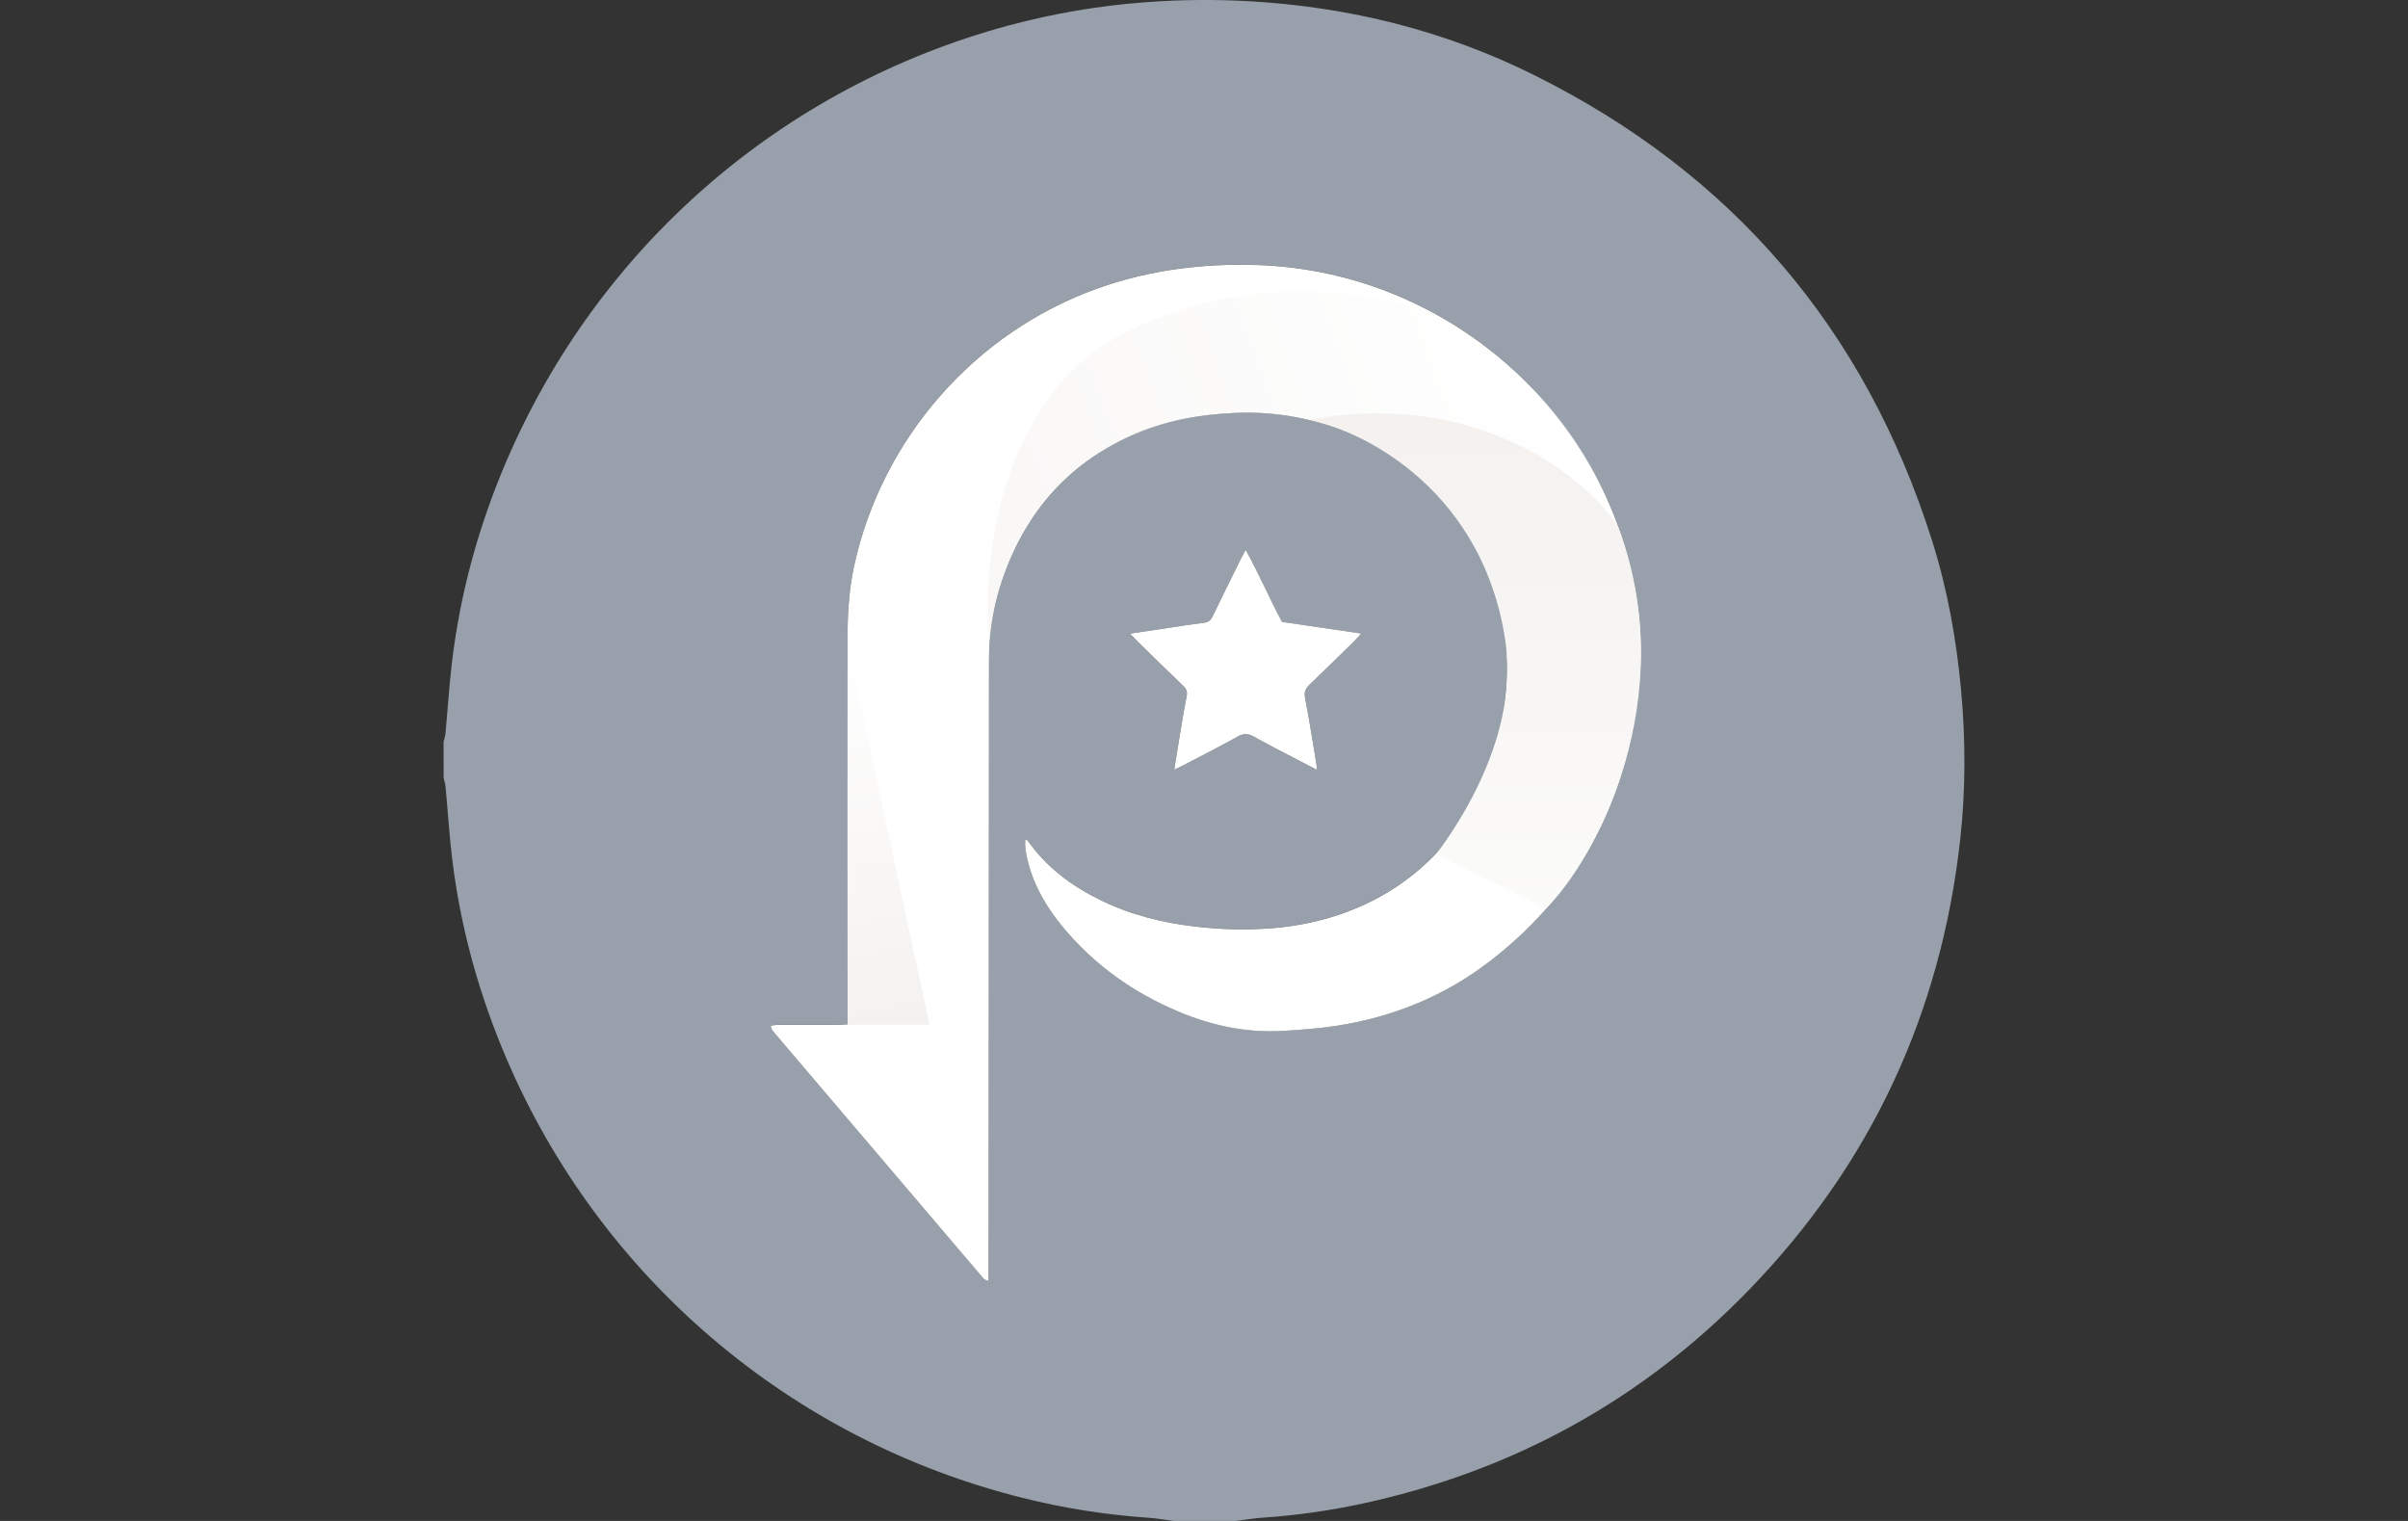
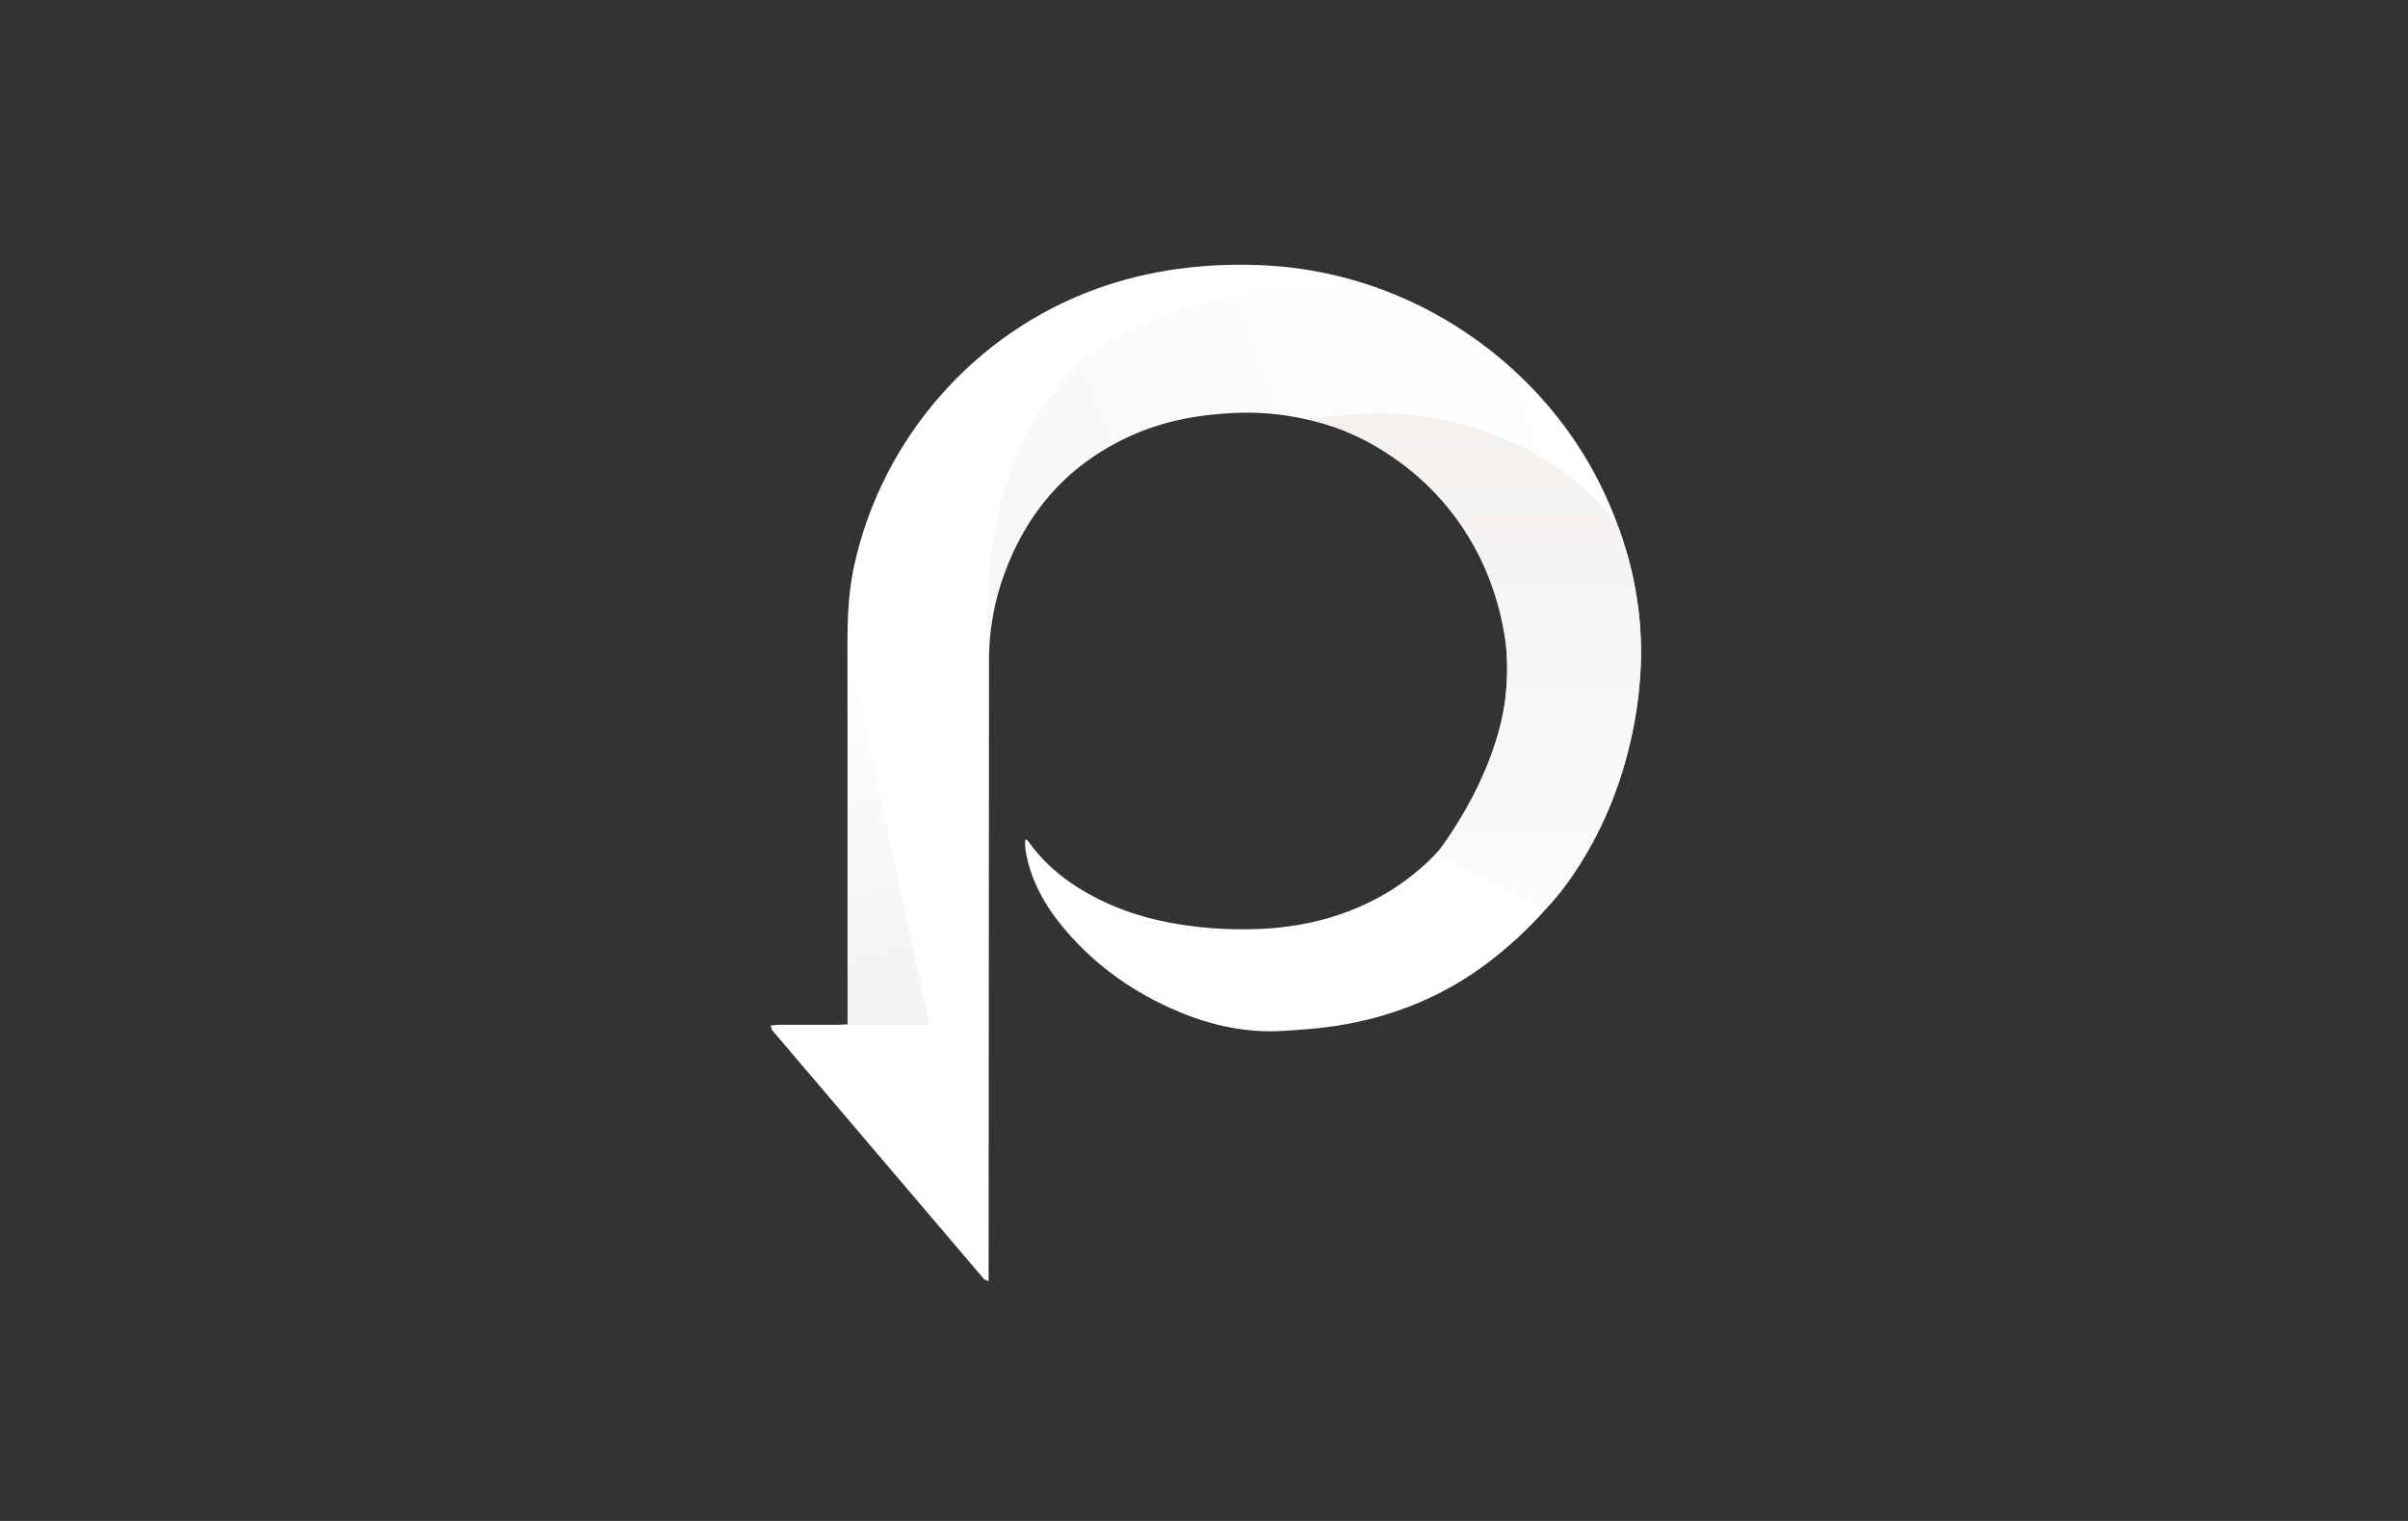
<svg xmlns="http://www.w3.org/2000/svg" width="76" height="48" viewBox="0 0 76 48" fill="none">
  <rect x="0" y="0" width="76" height="48" fill="#333333" stroke="none" />
  <g id="76X48-FomoPay">
    <g id="Group 1312317524">
-       <path id="Vector" d="M14 23.417C14.021 23.323 14.052 23.231 14.061 23.136C14.132 22.376 14.178 21.614 14.27 20.857C14.534 18.687 15.11 16.598 15.968 14.59C18.877 7.782 24.685 2.735 31.831 0.805C33.252 0.423 34.706 0.176 36.173 0.069C37.274 -0.013 38.38 -0.022 39.482 0.042C42.607 0.226 45.598 0.968 48.404 2.362C54.676 5.477 58.869 10.381 60.983 17.075C61.468 18.612 61.749 20.192 61.896 21.797C62.038 23.359 62.04 24.921 61.869 26.478C61.262 31.979 59.048 36.74 55.196 40.713C51.837 44.176 47.777 46.404 43.066 47.438C42.005 47.67 40.929 47.824 39.846 47.897C39.562 47.916 39.281 47.965 38.997 48H37.057C36.783 47.965 36.51 47.917 36.234 47.898C34.901 47.807 33.577 47.598 32.28 47.273C24.95 45.447 18.926 40.312 15.972 33.378C15.115 31.368 14.536 29.281 14.272 27.111C14.18 26.354 14.134 25.591 14.063 24.832C14.054 24.737 14.023 24.643 14.002 24.55L14 23.417ZM31.203 40.436V40.04L31.215 20.878V20.797C31.215 20.015 31.334 19.237 31.568 18.491C32.261 16.316 33.597 14.696 35.694 13.744C36.73 13.275 37.83 13.079 38.959 13.029C39.686 12.995 40.414 13.055 41.126 13.207C43.47 13.71 45.229 15.029 46.445 17.082C47.085 18.163 47.48 19.331 47.552 20.592C47.605 21.59 47.492 22.589 47.215 23.549C46.255 26.932 43.598 29.034 40.084 29.295C39.296 29.35 38.504 29.33 37.72 29.237C36.669 29.118 35.658 28.86 34.706 28.389C33.807 27.946 33.023 27.36 32.44 26.53C32.428 26.512 32.401 26.506 32.359 26.483C32.34 26.746 32.389 26.981 32.449 27.215C32.648 27.987 33.049 28.654 33.552 29.261C34.546 30.46 35.782 31.333 37.215 31.93C38.263 32.368 39.355 32.6 40.495 32.531C41.058 32.496 41.623 32.456 42.181 32.371C43.978 32.094 45.62 31.42 47.059 30.304C49.941 28.066 51.434 25.07 51.754 21.468C51.878 20.061 51.712 18.672 51.307 17.315C49.776 12.178 45.065 8.544 39.706 8.362C37.976 8.303 36.287 8.512 34.651 9.096C30.772 10.479 27.836 13.83 26.958 17.858C26.788 18.636 26.747 19.422 26.748 20.213C26.753 24.13 26.753 28.047 26.75 31.964V32.324C26.618 32.33 26.521 32.337 26.425 32.337C25.805 32.337 25.186 32.337 24.566 32.337C24.484 32.342 24.403 32.351 24.322 32.364C24.349 32.44 24.354 32.489 24.38 32.519C26.602 35.133 28.825 37.745 31.05 40.356C31.07 40.383 31.109 40.39 31.203 40.436ZM41.569 24.296C41.558 24.202 41.555 24.159 41.548 24.117C41.431 23.418 41.323 22.717 41.189 22.022C41.152 21.832 41.208 21.726 41.334 21.604C41.808 21.152 42.275 20.692 42.743 20.234C42.808 20.17 42.867 20.099 42.961 19.995L40.46 19.627C40.066 18.886 39.733 18.117 39.313 17.353C39.243 17.488 39.196 17.574 39.151 17.662C38.858 18.257 38.562 18.851 38.273 19.449C38.214 19.573 38.145 19.637 37.997 19.655C37.535 19.709 37.075 19.787 36.614 19.855C36.318 19.9 36.02 19.945 35.662 19.999C35.775 20.114 35.845 20.188 35.919 20.261C36.394 20.725 36.868 21.191 37.347 21.649C37.449 21.747 37.48 21.838 37.451 21.98C37.364 22.419 37.294 22.863 37.219 23.305C37.166 23.62 37.117 23.936 37.059 24.29C37.178 24.234 37.26 24.2 37.337 24.159C37.917 23.855 38.5 23.558 39.073 23.242C39.253 23.142 39.39 23.148 39.567 23.247C40.068 23.526 40.58 23.786 41.088 24.052C41.233 24.125 41.375 24.197 41.569 24.296Z" fill="#98A1AB" />
      <path id="Vector_2" d="M31.202 40.436C31.108 40.39 31.069 40.382 31.049 40.359C28.824 37.748 26.601 35.136 24.38 32.523C24.352 32.492 24.349 32.443 24.322 32.368C24.402 32.354 24.484 32.345 24.566 32.341C25.185 32.339 25.805 32.341 26.424 32.341C26.521 32.341 26.617 32.333 26.75 32.327V31.968C26.75 28.051 26.749 24.134 26.748 20.217C26.748 19.424 26.788 18.639 26.957 17.861C27.835 13.833 30.773 10.482 34.651 9.099C36.286 8.516 37.975 8.306 39.705 8.365C45.066 8.547 49.776 12.181 51.307 17.319C51.711 18.676 51.878 20.066 51.753 21.472C51.434 25.073 49.942 28.07 47.058 30.308C45.62 31.424 43.977 32.097 42.18 32.374C41.623 32.46 41.058 32.5 40.494 32.534C39.354 32.603 38.263 32.372 37.215 31.934C35.783 31.336 34.547 30.463 33.551 29.264C33.048 28.657 32.648 27.991 32.449 27.218C32.388 26.985 32.339 26.749 32.359 26.486C32.399 26.509 32.426 26.516 32.44 26.533C33.023 27.363 33.807 27.949 34.706 28.392C35.657 28.862 36.669 29.121 37.719 29.24C38.504 29.334 39.295 29.353 40.083 29.299C43.598 29.038 46.254 26.935 47.214 23.552C47.491 22.593 47.605 21.593 47.551 20.596C47.48 19.334 47.085 18.166 46.444 17.085C45.229 15.033 43.47 13.714 41.126 13.21C40.414 13.058 39.686 12.998 38.959 13.032C37.829 13.083 36.73 13.278 35.694 13.748C33.596 14.698 32.261 16.319 31.568 18.494C31.334 19.24 31.215 20.018 31.215 20.801V20.881L31.202 40.044L31.202 40.436Z" fill="white" />
-       <path id="Vector_3" d="M41.567 24.296C41.374 24.197 41.231 24.125 41.089 24.051C40.581 23.785 40.069 23.525 39.568 23.246C39.391 23.147 39.254 23.142 39.073 23.241C38.501 23.558 37.917 23.855 37.338 24.158C37.26 24.199 37.179 24.233 37.06 24.289C37.117 23.935 37.167 23.619 37.22 23.304C37.294 22.862 37.364 22.419 37.452 21.979C37.479 21.837 37.45 21.746 37.347 21.648C36.867 21.19 36.394 20.724 35.92 20.261C35.846 20.189 35.775 20.113 35.663 19.998C36.02 19.945 36.317 19.899 36.615 19.855C37.076 19.786 37.535 19.71 37.998 19.655C38.146 19.637 38.214 19.572 38.274 19.448C38.562 18.85 38.858 18.256 39.152 17.661C39.196 17.573 39.243 17.487 39.314 17.352C39.735 18.117 40.068 18.885 40.461 19.626L42.962 19.994C42.868 20.098 42.809 20.169 42.743 20.234C42.276 20.692 41.809 21.151 41.335 21.604C41.209 21.724 41.153 21.831 41.189 22.022C41.324 22.717 41.432 23.418 41.548 24.116C41.555 24.159 41.556 24.202 41.567 24.296Z" fill="white" />
      <path id="Vector 3203" d="M29.337 32.337H26.754V20.361L29.337 32.337Z" fill="url(#paint0_linear_186_7313)" />
-       <path id="Vector 3204" opacity="0.5" d="M35.607 10.444C31.431 12.496 30.981 18.026 31.222 20.267C31.855 13.786 37.822 12.359 41.306 13.231C46.53 12.268 50.072 15.081 51.046 16.613C49.726 12.692 46.65 10.649 45.184 9.855C43.761 9.331 39.711 8.426 35.607 10.444Z" fill="url(#paint1_linear_186_7313)" />
+       <path id="Vector 3204" opacity="0.5" d="M35.607 10.444C31.431 12.496 30.981 18.026 31.222 20.267C31.855 13.786 37.822 12.359 41.306 13.231C46.53 12.268 50.072 15.081 51.046 16.613C49.726 12.692 46.65 10.649 45.184 9.855C43.761 9.331 39.711 8.426 35.607 10.444" fill="url(#paint1_linear_186_7313)" />
      <path id="Vector 3205" d="M48.792 28.675L45.333 26.952C45.558 26.637 47.992 23.528 47.516 20.257C46.833 15.559 43.177 13.655 41.336 13.241C46.64 12.269 50.129 15.11 51.081 16.647C53.076 22.011 50.4 27.074 48.792 28.675Z" fill="url(#paint2_linear_186_7313)" />
    </g>
  </g>
  <defs>
    <linearGradient id="paint0_linear_186_7313" x1="25.504" y1="20.361" x2="28.051" y2="32.335" gradientUnits="userSpaceOnUse">
      <stop stop-color="white" />
      <stop offset="1" stop-color="#F4F2F0" />
    </linearGradient>
    <linearGradient id="paint1_linear_186_7313" x1="47.394" y1="10.711" x2="31.165" y2="16.697" gradientUnits="userSpaceOnUse">
      <stop stop-color="white" />
      <stop offset="1" stop-color="#F4F1EF" />
    </linearGradient>
    <linearGradient id="paint2_linear_186_7313" x1="46.563" y1="13.043" x2="46.563" y2="28.675" gradientUnits="userSpaceOnUse">
      <stop stop-color="#F4F1EF" />
      <stop offset="1" stop-color="#FBFBFA" />
    </linearGradient>
  </defs>
</svg>